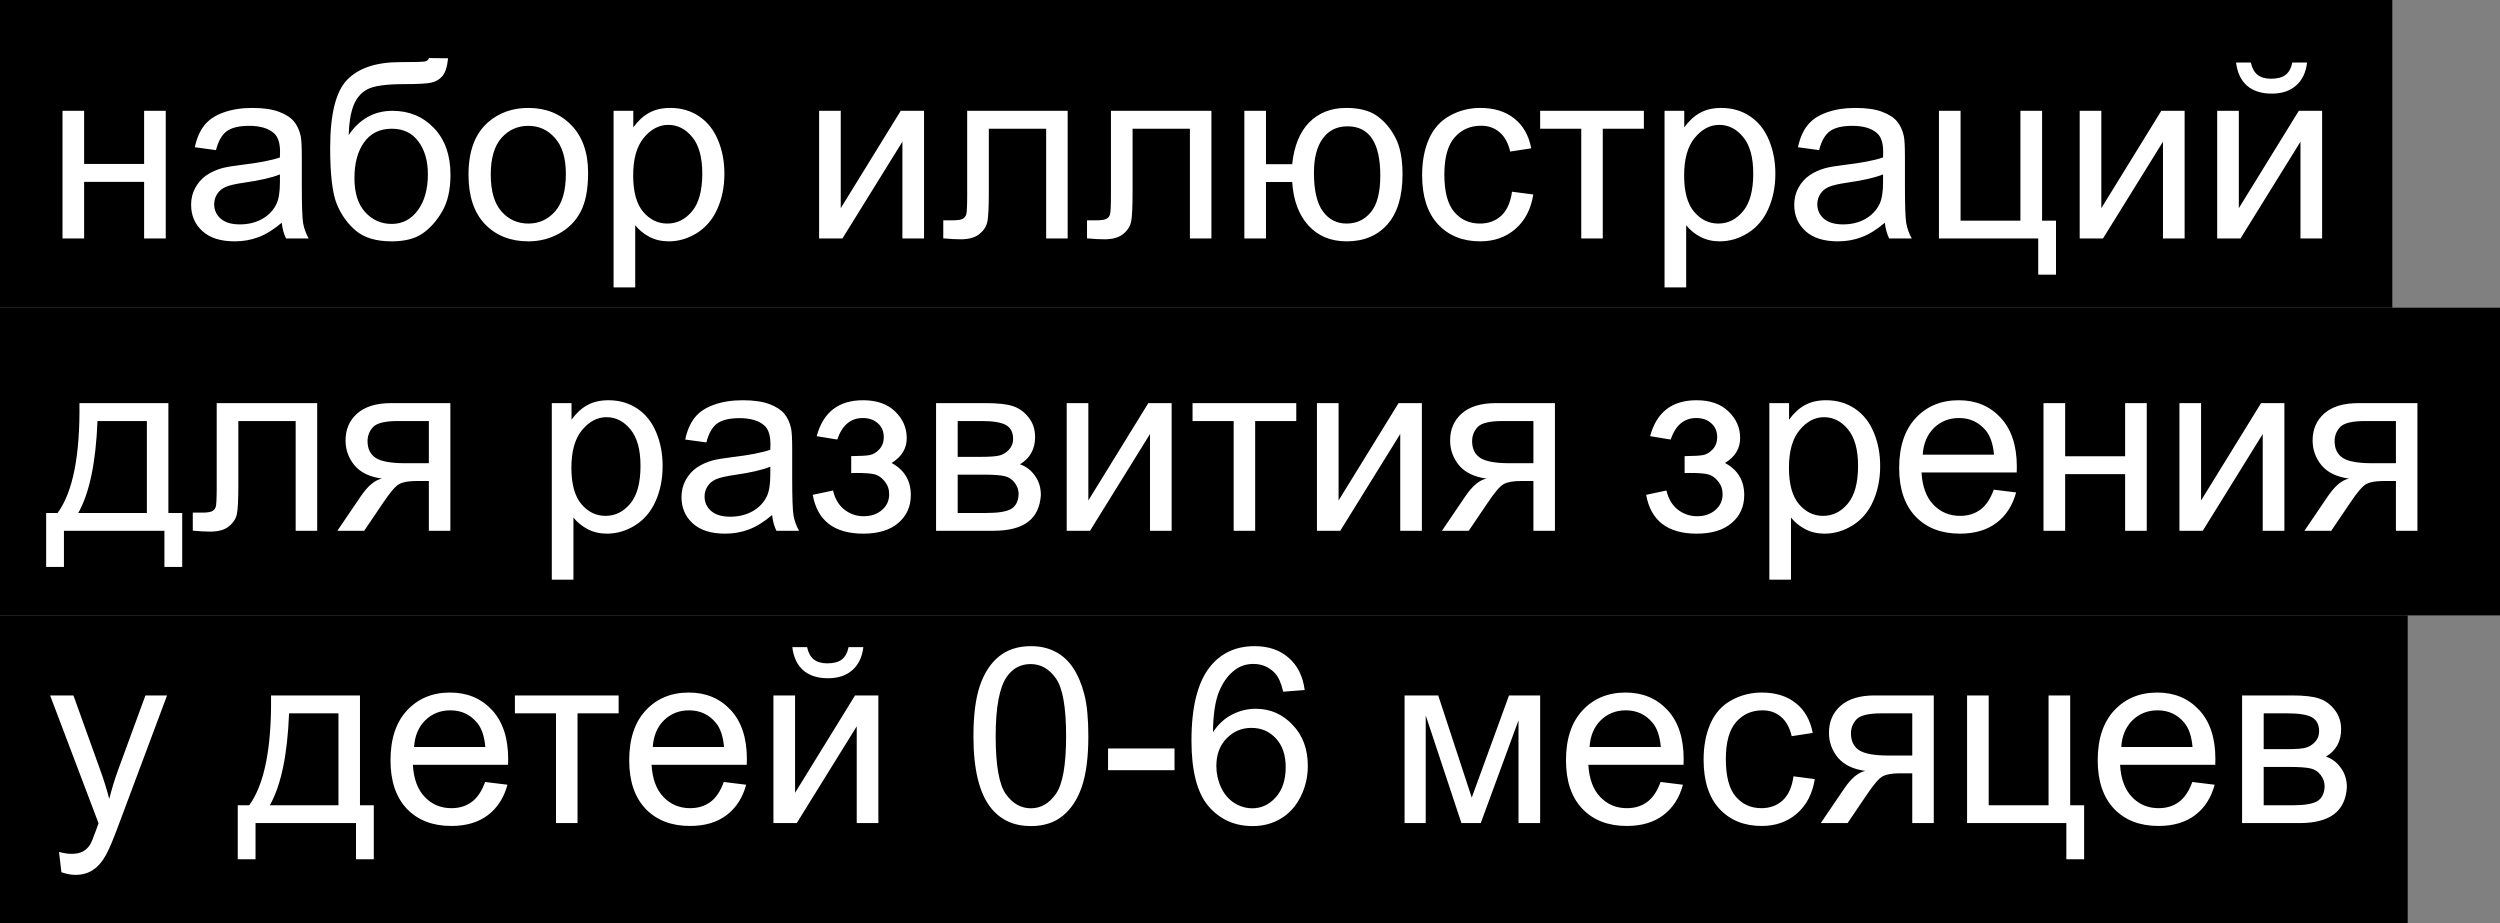
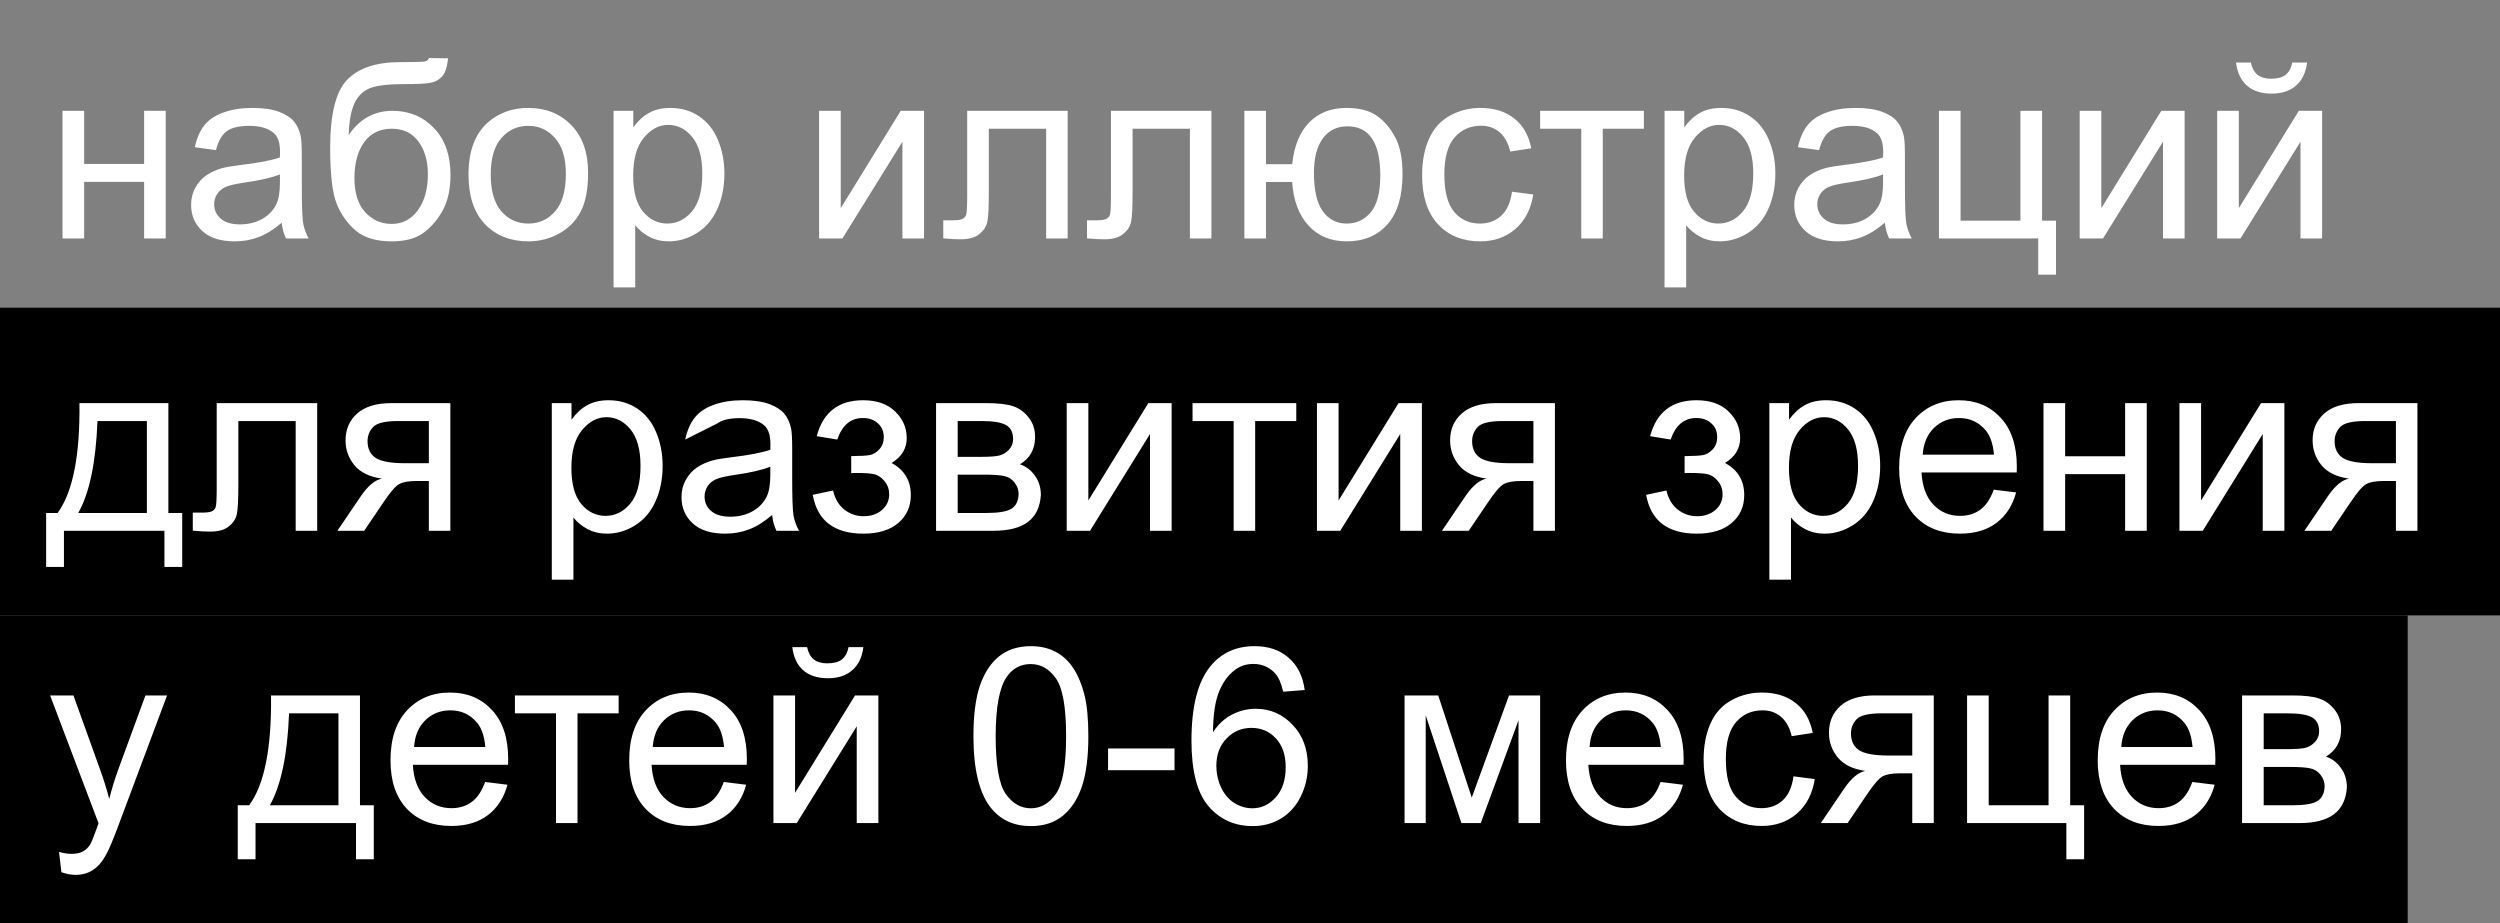
<svg xmlns="http://www.w3.org/2000/svg" width="1300" height="480" viewBox="0 0 1300 480" fill="none">
  <rect x="0" y="0" width="1300" height="480" fill="#808080" stroke="none" />
-   <rect width="1244" height="160" fill="black" />
  <rect y="160" width="1300" height="160" fill="black" />
  <rect y="320" width="1252" height="160" fill="black" />
-   <path d="M32.5 57.625H43.75V85.25H74.938V57.625H86.188V124H74.938V94.562H43.75V124H32.5V57.625ZM146.5 115.812C142.333 119.354 138.312 121.854 134.438 123.312C130.604 124.771 126.479 125.5 122.062 125.5C114.771 125.5 109.167 123.729 105.25 120.188C101.333 116.604 99.375 112.042 99.375 106.5C99.375 103.25 100.104 100.292 101.562 97.625C103.062 94.917 105 92.75 107.375 91.125C109.792 89.5 112.5 88.271 115.5 87.438C117.708 86.854 121.042 86.292 125.5 85.75C134.583 84.667 141.271 83.375 145.562 81.875C145.604 80.333 145.625 79.354 145.625 78.938C145.625 74.354 144.562 71.125 142.438 69.25C139.562 66.708 135.292 65.438 129.625 65.438C124.333 65.438 120.417 66.375 117.875 68.25C115.375 70.083 113.521 73.354 112.312 78.062L101.312 76.562C102.312 71.854 103.958 68.062 106.25 65.188C108.542 62.271 111.854 60.042 116.188 58.5C120.521 56.917 125.542 56.125 131.25 56.125C136.917 56.125 141.521 56.792 145.062 58.125C148.604 59.458 151.208 61.146 152.875 63.188C154.542 65.188 155.708 67.729 156.375 70.812C156.75 72.729 156.938 76.188 156.938 81.188V96.188C156.938 106.646 157.167 113.271 157.625 116.062C158.125 118.812 159.083 121.458 160.5 124H148.75C147.583 121.667 146.833 118.938 146.5 115.812ZM145.562 90.688C141.479 92.354 135.354 93.771 127.188 94.938C122.562 95.604 119.292 96.354 117.375 97.188C115.458 98.021 113.979 99.25 112.938 100.875C111.896 102.458 111.375 104.229 111.375 106.188C111.375 109.188 112.5 111.688 114.75 113.688C117.042 115.688 120.375 116.688 124.75 116.688C129.083 116.688 132.938 115.75 136.312 113.875C139.688 111.958 142.167 109.354 143.75 106.062C144.958 103.521 145.562 99.771 145.562 94.812V90.688ZM223.062 30.188L233 30.312C232.542 34.771 231.542 37.875 230 39.625C228.5 41.375 226.542 42.5 224.125 43C221.75 43.5 217.062 43.75 210.062 43.75C200.771 43.75 194.438 44.646 191.062 46.438C187.688 48.229 185.25 51.104 183.75 55.062C182.292 58.979 181.479 64.042 181.312 70.25C184.146 66.042 187.458 62.896 191.25 60.812C195.042 58.688 199.312 57.625 204.062 57.625C212.771 57.625 219.979 60.625 225.688 66.625C231.396 72.583 234.25 80.667 234.25 90.875C234.25 98.625 232.812 104.979 229.938 109.938C227.062 114.896 223.646 118.729 219.688 121.438C215.771 124.146 210.417 125.5 203.625 125.5C195.75 125.5 189.625 123.708 185.25 120.125C180.875 116.5 177.521 111.875 175.188 106.25C172.854 100.625 171.688 90.833 171.688 76.875C171.688 59.333 174.646 47.521 180.562 41.438C186.521 35.354 195.667 32.312 208 32.312C215.667 32.312 220.021 32.188 221.062 31.938C222.104 31.688 222.771 31.104 223.062 30.188ZM222.5 90.562C222.5 83.646 220.854 77.979 217.562 73.562C214.312 69.146 209.708 66.938 203.75 66.938C197.542 66.938 192.75 69.271 189.375 73.938C186 78.604 184.312 84.833 184.312 92.625C184.312 100.333 186.167 106.229 189.875 110.312C193.625 114.396 198.229 116.438 203.688 116.438C209.271 116.438 213.792 114.083 217.25 109.375C220.75 104.625 222.5 98.354 222.5 90.562ZM243.625 90.812C243.625 78.521 247.042 69.417 253.875 63.5C259.583 58.583 266.542 56.125 274.75 56.125C283.875 56.125 291.333 59.125 297.125 65.125C302.917 71.083 305.812 79.333 305.812 89.875C305.812 98.417 304.521 105.146 301.938 110.062C299.396 114.938 295.667 118.729 290.75 121.438C285.875 124.146 280.542 125.5 274.75 125.5C265.458 125.5 257.938 122.521 252.188 116.562C246.479 110.604 243.625 102.021 243.625 90.812ZM255.188 90.812C255.188 99.312 257.042 105.688 260.75 109.938C264.458 114.146 269.125 116.25 274.75 116.25C280.333 116.25 284.979 114.125 288.688 109.875C292.396 105.625 294.25 99.146 294.25 90.438C294.25 82.229 292.375 76.021 288.625 71.812C284.917 67.562 280.292 65.438 274.75 65.438C269.125 65.438 264.458 67.542 260.75 71.75C257.042 75.958 255.188 82.312 255.188 90.812ZM319.062 149.438V57.625H329.312V66.25C331.729 62.875 334.458 60.354 337.5 58.688C340.542 56.979 344.229 56.125 348.562 56.125C354.229 56.125 359.229 57.583 363.562 60.5C367.896 63.417 371.167 67.542 373.375 72.875C375.583 78.167 376.688 83.979 376.688 90.312C376.688 97.104 375.458 103.229 373 108.688C370.583 114.104 367.042 118.271 362.375 121.188C357.75 124.062 352.875 125.5 347.75 125.5C344 125.5 340.625 124.708 337.625 123.125C334.667 121.542 332.229 119.542 330.312 117.125V149.438H319.062ZM329.25 91.188C329.25 99.729 330.979 106.042 334.438 110.125C337.896 114.208 342.083 116.25 347 116.25C352 116.25 356.271 114.146 359.812 109.938C363.396 105.688 365.188 99.125 365.188 90.25C365.188 81.792 363.438 75.458 359.938 71.25C356.479 67.042 352.333 64.938 347.5 64.938C342.708 64.938 338.458 67.188 334.75 71.688C331.083 76.146 329.25 82.646 329.25 91.188ZM425.938 57.625H437.188V108.25L468.375 57.625H480.5V124H469.25V73.688L438.062 124H425.938V57.625ZM502.938 57.625H555.188V124H544V66.938H514.188V100C514.188 107.708 513.938 112.792 513.438 115.25C512.938 117.708 511.562 119.854 509.312 121.688C507.062 123.521 503.812 124.438 499.562 124.438C496.938 124.438 493.917 124.271 490.5 123.938V114.562H495.438C497.771 114.562 499.438 114.333 500.438 113.875C501.438 113.375 502.104 112.604 502.438 111.562C502.771 110.521 502.938 107.125 502.938 101.375V57.625ZM577.688 57.625H629.938V124H618.75V66.938H588.938V100C588.938 107.708 588.688 112.792 588.188 115.25C587.688 117.708 586.312 119.854 584.062 121.688C581.812 123.521 578.562 124.438 574.312 124.438C571.688 124.438 568.667 124.271 565.25 123.938V114.562H570.188C572.521 114.562 574.188 114.333 575.188 113.875C576.188 113.375 576.854 112.604 577.188 111.562C577.521 110.521 577.688 107.125 577.688 101.375V57.625ZM647.062 57.625H658.312V85.375H671.938C672.938 75.875 675.896 68.625 680.812 63.625C685.771 58.625 692.188 56.125 700.062 56.125C706.771 56.125 712.062 57.479 715.938 60.188C719.812 62.896 723 66.625 725.5 71.375C728.042 76.125 729.312 82.521 729.312 90.562C729.312 102.021 726.708 110.708 721.5 116.625C716.292 122.542 709.229 125.5 700.312 125.5C692.021 125.5 685.375 122.75 680.375 117.25C675.375 111.75 672.562 104.208 671.938 94.625H658.312V124H647.062V57.625ZM700.688 65.688C695.188 65.688 690.896 67.812 687.812 72.062C684.771 76.271 683.25 82.188 683.25 89.812C683.25 98.938 684.792 105.625 687.875 109.875C690.958 114.125 695.083 116.25 700.25 116.25C705.375 116.25 709.562 114.292 712.812 110.375C716.104 106.417 717.75 100.062 717.75 91.312C717.75 82.771 716.333 76.375 713.5 72.125C710.667 67.833 706.396 65.688 700.688 65.688ZM786.25 99.688L797.312 101.125C796.104 108.75 793 114.729 788 119.062C783.042 123.354 776.938 125.5 769.688 125.5C760.604 125.5 753.292 122.542 747.75 116.625C742.25 110.667 739.5 102.146 739.5 91.062C739.5 83.896 740.688 77.625 743.062 72.25C745.438 66.875 749.042 62.854 753.875 60.188C758.75 57.479 764.042 56.125 769.75 56.125C776.958 56.125 782.854 57.958 787.438 61.625C792.021 65.25 794.958 70.417 796.25 77.125L785.312 78.812C784.271 74.354 782.417 71 779.75 68.75C777.125 66.5 773.938 65.375 770.188 65.375C764.521 65.375 759.917 67.417 756.375 71.5C752.833 75.542 751.062 81.958 751.062 90.75C751.062 99.667 752.771 106.146 756.188 110.188C759.604 114.229 764.062 116.25 769.562 116.25C773.979 116.25 777.667 114.896 780.625 112.188C783.583 109.479 785.458 105.312 786.25 99.688ZM800.875 57.625H854.812V66.938H833.438V124H822.25V66.938H800.875V57.625ZM865.562 149.438V57.625H875.812V66.25C878.229 62.875 880.958 60.354 884 58.688C887.042 56.979 890.729 56.125 895.062 56.125C900.729 56.125 905.729 57.583 910.062 60.5C914.396 63.417 917.667 67.542 919.875 72.875C922.083 78.167 923.188 83.979 923.188 90.312C923.188 97.104 921.958 103.229 919.5 108.688C917.083 114.104 913.542 118.271 908.875 121.188C904.25 124.062 899.375 125.5 894.25 125.5C890.5 125.5 887.125 124.708 884.125 123.125C881.167 121.542 878.729 119.542 876.812 117.125V149.438H865.562ZM875.75 91.188C875.75 99.729 877.479 106.042 880.938 110.125C884.396 114.208 888.583 116.25 893.5 116.25C898.5 116.25 902.771 114.146 906.312 109.938C909.896 105.688 911.688 99.125 911.688 90.25C911.688 81.792 909.938 75.458 906.438 71.25C902.979 67.042 898.833 64.938 894 64.938C889.208 64.938 884.958 67.188 881.25 71.688C877.583 76.146 875.75 82.646 875.75 91.188ZM980.125 115.812C975.958 119.354 971.938 121.854 968.062 123.312C964.229 124.771 960.104 125.5 955.688 125.5C948.396 125.5 942.792 123.729 938.875 120.188C934.958 116.604 933 112.042 933 106.5C933 103.25 933.729 100.292 935.188 97.625C936.688 94.917 938.625 92.75 941 91.125C943.417 89.5 946.125 88.271 949.125 87.438C951.333 86.854 954.667 86.292 959.125 85.75C968.208 84.667 974.896 83.375 979.188 81.875C979.229 80.333 979.25 79.354 979.25 78.938C979.25 74.354 978.188 71.125 976.062 69.25C973.188 66.708 968.917 65.438 963.25 65.438C957.958 65.438 954.042 66.375 951.5 68.25C949 70.083 947.146 73.354 945.938 78.062L934.938 76.562C935.938 71.854 937.583 68.062 939.875 65.188C942.167 62.271 945.479 60.042 949.812 58.5C954.146 56.917 959.167 56.125 964.875 56.125C970.542 56.125 975.146 56.792 978.688 58.125C982.229 59.458 984.833 61.146 986.5 63.188C988.167 65.188 989.333 67.729 990 70.812C990.375 72.729 990.562 76.188 990.562 81.188V96.188C990.562 106.646 990.792 113.271 991.25 116.062C991.75 118.812 992.708 121.458 994.125 124H982.375C981.208 121.667 980.458 118.938 980.125 115.812ZM979.188 90.688C975.104 92.354 968.979 93.771 960.812 94.938C956.188 95.604 952.917 96.354 951 97.188C949.083 98.021 947.604 99.25 946.562 100.875C945.521 102.458 945 104.229 945 106.188C945 109.188 946.125 111.688 948.375 113.688C950.667 115.688 954 116.688 958.375 116.688C962.708 116.688 966.562 115.75 969.938 113.875C973.312 111.958 975.792 109.354 977.375 106.062C978.583 103.521 979.188 99.771 979.188 94.812V90.688ZM1008.25 57.625H1019.5V114.75H1050.62V57.625H1061.88V114.75H1069.12V142.812H1059.88V124H1008.25V57.625ZM1081.44 57.625H1092.69V108.25L1123.88 57.625H1136V124H1124.75V73.688L1093.56 124H1081.44V57.625ZM1152.94 57.625H1164.19V108.25L1195.38 57.625H1207.5V124H1196.25V73.688L1165.06 124H1152.94V57.625ZM1192 32.5H1199.69C1199.06 37.708 1197.15 41.708 1193.94 44.5C1190.77 47.292 1186.54 48.688 1181.25 48.688C1175.92 48.688 1171.65 47.312 1168.44 44.562C1165.27 41.771 1163.38 37.75 1162.75 32.5H1170.44C1171.02 35.333 1172.17 37.458 1173.88 38.875C1175.62 40.25 1177.96 40.938 1180.88 40.938C1184.25 40.938 1186.79 40.271 1188.5 38.938C1190.25 37.562 1191.42 35.417 1192 32.5ZM41.312 209.625H87.562V266.75H94.75V294.812H85.5V276H33.25V294.812H24V266.75H29.938C37.854 256 41.646 236.958 41.312 209.625ZM50.688 218.938C49.854 240.479 46.521 256.417 40.688 266.75H76.375V218.938H50.688ZM112.688 209.625H164.938V276H153.75V218.938H123.938V252C123.938 259.708 123.688 264.792 123.188 267.25C122.688 269.708 121.312 271.854 119.062 273.688C116.812 275.521 113.562 276.438 109.312 276.438C106.688 276.438 103.667 276.271 100.25 275.938V266.562H105.188C107.521 266.562 109.188 266.333 110.188 265.875C111.188 265.375 111.854 264.604 112.188 263.562C112.521 262.521 112.688 259.125 112.688 253.375V209.625ZM234.188 209.625V276H223V250.125H216.5C212.542 250.125 209.583 250.646 207.625 251.688C205.708 252.688 202.896 255.958 199.188 261.5L189.375 276H175.438L187.562 258.125C191.271 252.667 194.958 249.583 198.625 248.875C192.208 248 187.438 245.688 184.312 241.938C181.229 238.188 179.688 233.875 179.688 229C179.688 223.25 181.708 218.583 185.75 215C189.833 211.417 195.729 209.625 203.438 209.625H234.188ZM223 218.938H207C200.292 218.938 195.958 219.979 194 222.062C192.083 224.146 191.125 226.583 191.125 229.375C191.125 233.333 192.542 236.25 195.375 238.125C198.25 239.958 203.312 240.875 210.562 240.875H223V218.938ZM286.938 301.438V209.625H297.188V218.25C299.604 214.875 302.333 212.354 305.375 210.688C308.417 208.979 312.104 208.125 316.438 208.125C322.104 208.125 327.104 209.583 331.438 212.5C335.771 215.417 339.042 219.542 341.25 224.875C343.458 230.167 344.562 235.979 344.562 242.312C344.562 249.104 343.333 255.229 340.875 260.688C338.458 266.104 334.917 270.271 330.25 273.188C325.625 276.062 320.75 277.5 315.625 277.5C311.875 277.5 308.5 276.708 305.5 275.125C302.542 273.542 300.104 271.542 298.188 269.125V301.438H286.938ZM297.125 243.188C297.125 251.729 298.854 258.042 302.312 262.125C305.771 266.208 309.958 268.25 314.875 268.25C319.875 268.25 324.146 266.146 327.688 261.938C331.271 257.688 333.062 251.125 333.062 242.25C333.062 233.792 331.312 227.458 327.812 223.25C324.354 219.042 320.208 216.938 315.375 216.938C310.583 216.938 306.333 219.188 302.625 223.688C298.958 228.146 297.125 234.646 297.125 243.188ZM401.5 267.812C397.333 271.354 393.312 273.854 389.438 275.312C385.604 276.771 381.479 277.5 377.062 277.5C369.771 277.5 364.167 275.729 360.25 272.188C356.333 268.604 354.375 264.042 354.375 258.5C354.375 255.25 355.104 252.292 356.562 249.625C358.062 246.917 360 244.75 362.375 243.125C364.792 241.5 367.5 240.271 370.5 239.438C372.708 238.854 376.042 238.292 380.5 237.75C389.583 236.667 396.271 235.375 400.562 233.875C400.604 232.333 400.625 231.354 400.625 230.938C400.625 226.354 399.562 223.125 397.438 221.25C394.562 218.708 390.292 217.438 384.625 217.438C379.333 217.438 375.417 218.375 372.875 220.25C370.375 222.083 368.521 225.354 367.312 230.062L356.312 228.562C357.312 223.854 358.958 220.062 361.25 217.188C363.542 214.271 366.854 212.042 371.188 210.5C375.521 208.917 380.542 208.125 386.25 208.125C391.917 208.125 396.521 208.792 400.062 210.125C403.604 211.458 406.208 213.146 407.875 215.188C409.542 217.188 410.708 219.729 411.375 222.812C411.75 224.729 411.938 228.188 411.938 233.188V248.188C411.938 258.646 412.167 265.271 412.625 268.062C413.125 270.812 414.083 273.458 415.5 276H403.75C402.583 273.667 401.833 270.938 401.5 267.812ZM400.562 242.688C396.479 244.354 390.354 245.771 382.188 246.938C377.562 247.604 374.292 248.354 372.375 249.188C370.458 250.021 368.979 251.25 367.938 252.875C366.896 254.458 366.375 256.229 366.375 258.188C366.375 261.188 367.5 263.688 369.75 265.688C372.042 267.688 375.375 268.688 379.75 268.688C384.083 268.688 387.938 267.75 391.312 265.875C394.688 263.958 397.167 261.354 398.75 258.062C399.958 255.521 400.562 251.771 400.562 246.812V242.688ZM442.625 246V237.188C447.375 237.146 450.604 236.958 452.312 236.625C454.062 236.292 455.708 235.292 457.25 233.625C458.792 231.958 459.562 229.875 459.562 227.375C459.562 224.333 458.542 221.917 456.5 220.125C454.5 218.292 451.896 217.375 448.688 217.375C442.354 217.375 437.917 221.104 435.375 228.562L424.688 226.812C428.021 214.354 436.062 208.125 448.812 208.125C455.896 208.125 461.438 210.062 465.438 213.938C469.479 217.812 471.5 222.438 471.5 227.812C471.5 233.229 468.875 237.542 463.625 240.75C466.958 242.542 469.458 244.833 471.125 247.625C472.792 250.375 473.625 253.646 473.625 257.438C473.625 263.396 471.458 268.229 467.125 271.938C462.792 275.646 456.729 277.5 448.938 277.5C433.812 277.5 425.042 270.771 422.625 257.312L433.188 255.062C434.146 259.312 436.083 262.604 439 264.938C441.958 267.271 445.333 268.438 449.125 268.438C452.917 268.438 456.062 267.375 458.562 265.25C461.104 263.083 462.375 260.333 462.375 257C462.375 254.417 461.583 252.167 460 250.25C458.417 248.333 456.729 247.146 454.938 246.688C453.146 246.188 449.896 245.938 445.188 245.938C444.812 245.938 443.958 245.958 442.625 246ZM486.75 209.625H512.688C519.062 209.625 523.792 210.167 526.875 211.25C530 212.292 532.667 214.229 534.875 217.062C537.125 219.896 538.25 223.292 538.25 227.25C538.25 230.417 537.583 233.188 536.25 235.562C534.958 237.896 533 239.854 530.375 241.438C533.5 242.479 536.083 244.438 538.125 247.312C540.208 250.146 541.25 253.521 541.25 257.438C540.833 263.729 538.583 268.396 534.5 271.438C530.417 274.479 524.479 276 516.688 276H486.75V209.625ZM498 237.562H510C514.792 237.562 518.083 237.312 519.875 236.812C521.667 236.312 523.271 235.312 524.688 233.812C526.104 232.271 526.812 230.438 526.812 228.312C526.812 224.812 525.562 222.375 523.062 221C520.604 219.625 516.375 218.938 510.375 218.938H498V237.562ZM498 266.75H512.812C519.188 266.75 523.562 266.021 525.938 264.562C528.312 263.062 529.562 260.5 529.688 256.875C529.688 254.75 529 252.792 527.625 251C526.25 249.167 524.458 248.021 522.25 247.562C520.042 247.062 516.5 246.812 511.625 246.812H498V266.75ZM554.688 209.625H565.938V260.25L597.125 209.625H609.25V276H598V225.688L566.812 276H554.688V209.625ZM620.125 209.625H674.062V218.938H652.688V276H641.5V218.938H620.125V209.625ZM684.812 209.625H696.062V260.25L727.25 209.625H739.375V276H728.125V225.688L696.938 276H684.812V209.625ZM808.562 209.625V276H797.375V250.125H790.875C786.917 250.125 783.958 250.646 782 251.688C780.083 252.688 777.271 255.958 773.562 261.5L763.75 276H749.812L761.938 258.125C765.646 252.667 769.333 249.583 773 248.875C766.583 248 761.812 245.688 758.688 241.938C755.604 238.188 754.062 233.875 754.062 229C754.062 223.25 756.083 218.583 760.125 215C764.208 211.417 770.104 209.625 777.812 209.625H808.562ZM797.375 218.938H781.375C774.667 218.938 770.333 219.979 768.375 222.062C766.458 224.146 765.5 226.583 765.5 229.375C765.5 233.333 766.917 236.25 769.75 238.125C772.625 239.958 777.688 240.875 784.938 240.875H797.375V218.938ZM876 246V237.188C880.75 237.146 883.979 236.958 885.688 236.625C887.438 236.292 889.083 235.292 890.625 233.625C892.167 231.958 892.938 229.875 892.938 227.375C892.938 224.333 891.917 221.917 889.875 220.125C887.875 218.292 885.271 217.375 882.062 217.375C875.729 217.375 871.292 221.104 868.75 228.562L858.062 226.812C861.396 214.354 869.438 208.125 882.188 208.125C889.271 208.125 894.812 210.062 898.812 213.938C902.854 217.812 904.875 222.438 904.875 227.812C904.875 233.229 902.25 237.542 897 240.75C900.333 242.542 902.833 244.833 904.5 247.625C906.167 250.375 907 253.646 907 257.438C907 263.396 904.833 268.229 900.5 271.938C896.167 275.646 890.104 277.5 882.312 277.5C867.188 277.5 858.417 270.771 856 257.312L866.562 255.062C867.521 259.312 869.458 262.604 872.375 264.938C875.333 267.271 878.708 268.438 882.5 268.438C886.292 268.438 889.438 267.375 891.938 265.25C894.479 263.083 895.75 260.333 895.75 257C895.75 254.417 894.958 252.167 893.375 250.25C891.792 248.333 890.104 247.146 888.312 246.688C886.521 246.188 883.271 245.938 878.562 245.938C878.188 245.938 877.333 245.958 876 246ZM920.062 301.438V209.625H930.312V218.25C932.729 214.875 935.458 212.354 938.5 210.688C941.542 208.979 945.229 208.125 949.562 208.125C955.229 208.125 960.229 209.583 964.562 212.5C968.896 215.417 972.167 219.542 974.375 224.875C976.583 230.167 977.688 235.979 977.688 242.312C977.688 249.104 976.458 255.229 974 260.688C971.583 266.104 968.042 270.271 963.375 273.188C958.75 276.062 953.875 277.5 948.75 277.5C945 277.5 941.625 276.708 938.625 275.125C935.667 273.542 933.229 271.542 931.312 269.125V301.438H920.062ZM930.25 243.188C930.25 251.729 931.979 258.042 935.438 262.125C938.896 266.208 943.083 268.25 948 268.25C953 268.25 957.271 266.146 960.812 261.938C964.396 257.688 966.188 251.125 966.188 242.25C966.188 233.792 964.438 227.458 960.938 223.25C957.479 219.042 953.333 216.938 948.5 216.938C943.708 216.938 939.458 219.188 935.75 223.688C932.083 228.146 930.25 234.646 930.25 243.188ZM1036.75 254.625L1048.38 256.062C1046.54 262.854 1043.15 268.125 1038.19 271.875C1033.23 275.625 1026.9 277.5 1019.19 277.5C1009.48 277.5 1001.77 274.521 996.062 268.562C990.396 262.562 987.562 254.167 987.562 243.375C987.562 232.208 990.438 223.542 996.188 217.375C1001.94 211.208 1009.4 208.125 1018.56 208.125C1027.44 208.125 1034.69 211.146 1040.31 217.188C1045.94 223.229 1048.75 231.729 1048.75 242.688C1048.75 243.354 1048.73 244.354 1048.69 245.688H999.188C999.604 252.979 1001.67 258.562 1005.38 262.438C1009.08 266.312 1013.71 268.25 1019.25 268.25C1023.38 268.25 1026.9 267.167 1029.81 265C1032.73 262.833 1035.04 259.375 1036.75 254.625ZM999.812 236.438H1036.88C1036.38 230.854 1034.96 226.667 1032.62 223.875C1029.04 219.542 1024.4 217.375 1018.69 217.375C1013.52 217.375 1009.17 219.104 1005.62 222.562C1002.12 226.021 1000.19 230.646 999.812 236.438ZM1062.62 209.625H1073.88V237.25H1105.06V209.625H1116.31V276H1105.06V246.562H1073.88V276H1062.62V209.625ZM1133.31 209.625H1144.56V260.25L1175.75 209.625H1187.88V276H1176.62V225.688L1145.44 276H1133.31V209.625ZM1257.06 209.625V276H1245.88V250.125H1239.38C1235.42 250.125 1232.46 250.646 1230.5 251.688C1228.58 252.688 1225.77 255.958 1222.06 261.5L1212.25 276H1198.31L1210.44 258.125C1214.15 252.667 1217.83 249.583 1221.5 248.875C1215.08 248 1210.31 245.688 1207.19 241.938C1204.1 238.188 1202.56 233.875 1202.56 229C1202.56 223.25 1204.58 218.583 1208.62 215C1212.71 211.417 1218.6 209.625 1226.31 209.625H1257.06ZM1245.88 218.938H1229.88C1223.17 218.938 1218.83 219.979 1216.88 222.062C1214.96 224.146 1214 226.583 1214 229.375C1214 233.333 1215.42 236.25 1218.25 238.125C1221.12 239.958 1226.19 240.875 1233.44 240.875H1245.88V218.938ZM31.938 453.562L30.688 443C33.146 443.667 35.292 444 37.125 444C39.625 444 41.625 443.583 43.125 442.75C44.625 441.917 45.854 440.75 46.812 439.25C47.521 438.125 48.667 435.333 50.25 430.875C50.458 430.25 50.792 429.333 51.25 428.125L26.062 361.625H38.188L52 400.062C53.792 404.938 55.396 410.062 56.812 415.438C58.104 410.271 59.646 405.229 61.438 400.312L75.625 361.625H86.875L61.625 429.125C58.917 436.417 56.812 441.438 55.312 444.188C53.312 447.896 51.021 450.604 48.438 452.312C45.854 454.062 42.771 454.938 39.188 454.938C37.021 454.938 34.604 454.479 31.938 453.562ZM140.938 361.625H187.188V418.75H194.375V446.812H185.125V428H132.875V446.812H123.625V418.75H129.562C137.479 408 141.271 388.958 140.938 361.625ZM150.312 370.938C149.479 392.479 146.146 408.417 140.312 418.75H176V370.938H150.312ZM252.25 406.625L263.875 408.062C262.042 414.854 258.646 420.125 253.688 423.875C248.729 427.625 242.396 429.5 234.688 429.5C224.979 429.5 217.271 426.521 211.562 420.562C205.896 414.562 203.062 406.167 203.062 395.375C203.062 384.208 205.938 375.542 211.688 369.375C217.438 363.208 224.896 360.125 234.062 360.125C242.938 360.125 250.188 363.146 255.812 369.188C261.438 375.229 264.25 383.729 264.25 394.688C264.25 395.354 264.229 396.354 264.188 397.688H214.688C215.104 404.979 217.167 410.562 220.875 414.438C224.583 418.312 229.208 420.25 234.75 420.25C238.875 420.25 242.396 419.167 245.312 417C248.229 414.833 250.542 411.375 252.25 406.625ZM215.312 388.438H252.375C251.875 382.854 250.458 378.667 248.125 375.875C244.542 371.542 239.896 369.375 234.188 369.375C229.021 369.375 224.667 371.104 221.125 374.562C217.625 378.021 215.688 382.646 215.312 388.438ZM267.75 361.625H321.688V370.938H300.312V428H289.125V370.938H267.75V361.625ZM376.375 406.625L388 408.062C386.167 414.854 382.771 420.125 377.812 423.875C372.854 427.625 366.521 429.5 358.812 429.5C349.104 429.5 341.396 426.521 335.688 420.562C330.021 414.562 327.188 406.167 327.188 395.375C327.188 384.208 330.062 375.542 335.812 369.375C341.562 363.208 349.021 360.125 358.188 360.125C367.062 360.125 374.312 363.146 379.938 369.188C385.562 375.229 388.375 383.729 388.375 394.688C388.375 395.354 388.354 396.354 388.312 397.688H338.812C339.229 404.979 341.292 410.562 345 414.438C348.708 418.312 353.333 420.25 358.875 420.25C363 420.25 366.521 419.167 369.438 417C372.354 414.833 374.667 411.375 376.375 406.625ZM339.438 388.438H376.5C376 382.854 374.583 378.667 372.25 375.875C368.667 371.542 364.021 369.375 358.312 369.375C353.146 369.375 348.792 371.104 345.25 374.562C341.75 378.021 339.812 382.646 339.438 388.438ZM402.188 361.625H413.438V412.25L444.625 361.625H456.75V428H445.5V377.688L414.312 428H402.188V361.625ZM441.25 336.5H448.938C448.312 341.708 446.396 345.708 443.188 348.5C440.021 351.292 435.792 352.688 430.5 352.688C425.167 352.688 420.896 351.312 417.688 348.562C414.521 345.771 412.625 341.75 412 336.5H419.688C420.271 339.333 421.417 341.458 423.125 342.875C424.875 344.25 427.208 344.938 430.125 344.938C433.5 344.938 436.042 344.271 437.75 342.938C439.5 341.562 440.667 339.417 441.25 336.5ZM506.188 382.812C506.188 371.979 507.292 363.271 509.5 356.688C511.75 350.062 515.062 344.958 519.438 341.375C523.854 337.792 529.396 336 536.062 336C540.979 336 545.292 337 549 339C552.708 340.958 555.771 343.812 558.188 347.562C560.604 351.271 562.5 355.812 563.875 361.188C565.25 366.521 565.938 373.729 565.938 382.812C565.938 393.562 564.833 402.25 562.625 408.875C560.417 415.458 557.104 420.562 552.688 424.188C548.312 427.771 542.771 429.562 536.062 429.562C527.229 429.562 520.292 426.396 515.25 420.062C509.208 412.438 506.188 400.021 506.188 382.812ZM517.75 382.812C517.75 397.854 519.5 407.875 523 412.875C526.542 417.833 530.896 420.312 536.062 420.312C541.229 420.312 545.562 417.812 549.062 412.812C552.604 407.812 554.375 397.812 554.375 382.812C554.375 367.729 552.604 357.708 549.062 352.75C545.562 347.792 541.188 345.312 535.938 345.312C530.771 345.312 526.646 347.5 523.562 351.875C519.688 357.458 517.75 367.771 517.75 382.812ZM576.188 400.5V389.188H610.75V400.5H576.188ZM678.438 358.812L667.25 359.688C666.25 355.271 664.833 352.062 663 350.062C659.958 346.854 656.208 345.25 651.75 345.25C648.167 345.25 645.021 346.25 642.312 348.25C638.771 350.833 635.979 354.604 633.938 359.562C631.896 364.521 630.833 371.583 630.75 380.75C633.458 376.625 636.771 373.562 640.688 371.562C644.604 369.562 648.708 368.562 653 368.562C660.5 368.562 666.875 371.333 672.125 376.875C677.417 382.375 680.062 389.5 680.062 398.25C680.062 404 678.812 409.354 676.312 414.312C673.854 419.229 670.458 423 666.125 425.625C661.792 428.25 656.875 429.562 651.375 429.562C642 429.562 634.354 426.125 628.438 419.25C622.521 412.333 619.562 400.958 619.562 385.125C619.562 367.417 622.833 354.542 629.375 346.5C635.083 339.5 642.771 336 652.438 336C659.646 336 665.542 338.021 670.125 342.062C674.75 346.104 677.521 351.688 678.438 358.812ZM632.5 398.312C632.5 402.188 633.312 405.896 634.938 409.438C636.604 412.979 638.917 415.688 641.875 417.562C644.833 419.396 647.938 420.312 651.188 420.312C655.938 420.312 660.021 418.396 663.438 414.562C666.854 410.729 668.562 405.521 668.562 398.938C668.562 392.604 666.875 387.625 663.5 384C660.125 380.333 655.875 378.5 650.75 378.5C645.667 378.5 641.354 380.333 637.812 384C634.271 387.625 632.5 392.396 632.5 398.312ZM730.375 361.625H747.875L765.312 414.75L784.688 361.625H800.875V428H789.625V374.562L770 428H759.938L741.375 372V428H730.375V361.625ZM863.5 406.625L875.125 408.062C873.292 414.854 869.896 420.125 864.938 423.875C859.979 427.625 853.646 429.5 845.938 429.5C836.229 429.5 828.521 426.521 822.812 420.562C817.146 414.562 814.312 406.167 814.312 395.375C814.312 384.208 817.188 375.542 822.938 369.375C828.688 363.208 836.146 360.125 845.312 360.125C854.188 360.125 861.438 363.146 867.062 369.188C872.688 375.229 875.5 383.729 875.5 394.688C875.5 395.354 875.479 396.354 875.438 397.688H825.938C826.354 404.979 828.417 410.562 832.125 414.438C835.833 418.312 840.458 420.25 846 420.25C850.125 420.25 853.646 419.167 856.562 417C859.479 414.833 861.792 411.375 863.5 406.625ZM826.562 388.438H863.625C863.125 382.854 861.708 378.667 859.375 375.875C855.792 371.542 851.146 369.375 845.438 369.375C840.271 369.375 835.917 371.104 832.375 374.562C828.875 378.021 826.938 382.646 826.562 388.438ZM932.625 403.688L943.688 405.125C942.479 412.75 939.375 418.729 934.375 423.062C929.417 427.354 923.312 429.5 916.062 429.5C906.979 429.5 899.667 426.542 894.125 420.625C888.625 414.667 885.875 406.146 885.875 395.062C885.875 387.896 887.062 381.625 889.438 376.25C891.812 370.875 895.417 366.854 900.25 364.188C905.125 361.479 910.417 360.125 916.125 360.125C923.333 360.125 929.229 361.958 933.812 365.625C938.396 369.25 941.333 374.417 942.625 381.125L931.688 382.812C930.646 378.354 928.792 375 926.125 372.75C923.5 370.5 920.312 369.375 916.562 369.375C910.896 369.375 906.292 371.417 902.75 375.5C899.208 379.542 897.438 385.958 897.438 394.75C897.438 403.667 899.146 410.146 902.562 414.188C905.979 418.229 910.438 420.25 915.938 420.25C920.354 420.25 924.042 418.896 927 416.188C929.958 413.479 931.833 409.312 932.625 403.688ZM1005.56 361.625V428H994.375V402.125H987.875C983.917 402.125 980.958 402.646 979 403.688C977.083 404.688 974.271 407.958 970.562 413.5L960.75 428H946.812L958.938 410.125C962.646 404.667 966.333 401.583 970 400.875C963.583 400 958.812 397.688 955.688 393.938C952.604 390.188 951.062 385.875 951.062 381C951.062 375.25 953.083 370.583 957.125 367C961.208 363.417 967.104 361.625 974.812 361.625H1005.56ZM994.375 370.938H978.375C971.667 370.938 967.333 371.979 965.375 374.062C963.458 376.146 962.5 378.583 962.5 381.375C962.5 385.333 963.917 388.25 966.75 390.125C969.625 391.958 974.688 392.875 981.938 392.875H994.375V370.938ZM1022.88 361.625H1034.12V418.75H1065.25V361.625H1076.5V418.75H1083.75V446.812H1074.5V428H1022.88V361.625ZM1140 406.625L1151.62 408.062C1149.79 414.854 1146.4 420.125 1141.44 423.875C1136.48 427.625 1130.15 429.5 1122.44 429.5C1112.73 429.5 1105.02 426.521 1099.31 420.562C1093.65 414.562 1090.81 406.167 1090.81 395.375C1090.81 384.208 1093.69 375.542 1099.44 369.375C1105.19 363.208 1112.65 360.125 1121.81 360.125C1130.69 360.125 1137.94 363.146 1143.56 369.188C1149.19 375.229 1152 383.729 1152 394.688C1152 395.354 1151.98 396.354 1151.94 397.688H1102.44C1102.85 404.979 1104.92 410.562 1108.62 414.438C1112.33 418.312 1116.96 420.25 1122.5 420.25C1126.62 420.25 1130.15 419.167 1133.06 417C1135.98 414.833 1138.29 411.375 1140 406.625ZM1103.06 388.438H1140.12C1139.62 382.854 1138.21 378.667 1135.88 375.875C1132.29 371.542 1127.65 369.375 1121.94 369.375C1116.77 369.375 1112.42 371.104 1108.88 374.562C1105.38 378.021 1103.44 382.646 1103.06 388.438ZM1165.88 361.625H1191.81C1198.19 361.625 1202.92 362.167 1206 363.25C1209.12 364.292 1211.79 366.229 1214 369.062C1216.25 371.896 1217.38 375.292 1217.38 379.25C1217.38 382.417 1216.71 385.188 1215.38 387.562C1214.08 389.896 1212.12 391.854 1209.5 393.438C1212.62 394.479 1215.21 396.438 1217.25 399.312C1219.33 402.146 1220.38 405.521 1220.38 409.438C1219.96 415.729 1217.71 420.396 1213.62 423.438C1209.54 426.479 1203.6 428 1195.81 428H1165.88V361.625ZM1177.12 389.562H1189.12C1193.92 389.562 1197.21 389.312 1199 388.812C1200.79 388.312 1202.4 387.312 1203.81 385.812C1205.23 384.271 1205.94 382.438 1205.94 380.312C1205.94 376.812 1204.69 374.375 1202.19 373C1199.73 371.625 1195.5 370.938 1189.5 370.938H1177.12V389.562ZM1177.12 418.75H1191.94C1198.31 418.75 1202.69 418.021 1205.06 416.562C1207.44 415.062 1208.69 412.5 1208.81 408.875C1208.81 406.75 1208.12 404.792 1206.75 403C1205.38 401.167 1203.58 400.021 1201.38 399.562C1199.17 399.062 1195.62 398.812 1190.75 398.812H1177.12V418.75Z" fill="white" />
+   <path d="M32.5 57.625H43.75V85.25H74.938V57.625H86.188V124H74.938V94.562H43.75V124H32.5V57.625ZM146.5 115.812C142.333 119.354 138.312 121.854 134.438 123.312C130.604 124.771 126.479 125.5 122.062 125.5C114.771 125.5 109.167 123.729 105.25 120.188C101.333 116.604 99.375 112.042 99.375 106.5C99.375 103.25 100.104 100.292 101.562 97.625C103.062 94.917 105 92.75 107.375 91.125C109.792 89.5 112.5 88.271 115.5 87.438C117.708 86.854 121.042 86.292 125.5 85.75C134.583 84.667 141.271 83.375 145.562 81.875C145.604 80.333 145.625 79.354 145.625 78.938C145.625 74.354 144.562 71.125 142.438 69.25C139.562 66.708 135.292 65.438 129.625 65.438C124.333 65.438 120.417 66.375 117.875 68.25C115.375 70.083 113.521 73.354 112.312 78.062L101.312 76.562C102.312 71.854 103.958 68.062 106.25 65.188C108.542 62.271 111.854 60.042 116.188 58.5C120.521 56.917 125.542 56.125 131.25 56.125C136.917 56.125 141.521 56.792 145.062 58.125C148.604 59.458 151.208 61.146 152.875 63.188C154.542 65.188 155.708 67.729 156.375 70.812C156.75 72.729 156.938 76.188 156.938 81.188V96.188C156.938 106.646 157.167 113.271 157.625 116.062C158.125 118.812 159.083 121.458 160.5 124H148.75C147.583 121.667 146.833 118.938 146.5 115.812ZM145.562 90.688C141.479 92.354 135.354 93.771 127.188 94.938C122.562 95.604 119.292 96.354 117.375 97.188C115.458 98.021 113.979 99.25 112.938 100.875C111.896 102.458 111.375 104.229 111.375 106.188C111.375 109.188 112.5 111.688 114.75 113.688C117.042 115.688 120.375 116.688 124.75 116.688C129.083 116.688 132.938 115.75 136.312 113.875C139.688 111.958 142.167 109.354 143.75 106.062C144.958 103.521 145.562 99.771 145.562 94.812V90.688ZM223.062 30.188L233 30.312C232.542 34.771 231.542 37.875 230 39.625C228.5 41.375 226.542 42.5 224.125 43C221.75 43.5 217.062 43.75 210.062 43.75C200.771 43.75 194.438 44.646 191.062 46.438C187.688 48.229 185.25 51.104 183.75 55.062C182.292 58.979 181.479 64.042 181.312 70.25C184.146 66.042 187.458 62.896 191.25 60.812C195.042 58.688 199.312 57.625 204.062 57.625C212.771 57.625 219.979 60.625 225.688 66.625C231.396 72.583 234.25 80.667 234.25 90.875C234.25 98.625 232.812 104.979 229.938 109.938C227.062 114.896 223.646 118.729 219.688 121.438C215.771 124.146 210.417 125.5 203.625 125.5C195.75 125.5 189.625 123.708 185.25 120.125C180.875 116.5 177.521 111.875 175.188 106.25C172.854 100.625 171.688 90.833 171.688 76.875C171.688 59.333 174.646 47.521 180.562 41.438C186.521 35.354 195.667 32.312 208 32.312C215.667 32.312 220.021 32.188 221.062 31.938C222.104 31.688 222.771 31.104 223.062 30.188ZM222.5 90.562C222.5 83.646 220.854 77.979 217.562 73.562C214.312 69.146 209.708 66.938 203.75 66.938C197.542 66.938 192.75 69.271 189.375 73.938C186 78.604 184.312 84.833 184.312 92.625C184.312 100.333 186.167 106.229 189.875 110.312C193.625 114.396 198.229 116.438 203.688 116.438C209.271 116.438 213.792 114.083 217.25 109.375C220.75 104.625 222.5 98.354 222.5 90.562ZM243.625 90.812C243.625 78.521 247.042 69.417 253.875 63.5C259.583 58.583 266.542 56.125 274.75 56.125C283.875 56.125 291.333 59.125 297.125 65.125C302.917 71.083 305.812 79.333 305.812 89.875C305.812 98.417 304.521 105.146 301.938 110.062C299.396 114.938 295.667 118.729 290.75 121.438C285.875 124.146 280.542 125.5 274.75 125.5C265.458 125.5 257.938 122.521 252.188 116.562C246.479 110.604 243.625 102.021 243.625 90.812ZM255.188 90.812C255.188 99.312 257.042 105.688 260.75 109.938C264.458 114.146 269.125 116.25 274.75 116.25C280.333 116.25 284.979 114.125 288.688 109.875C292.396 105.625 294.25 99.146 294.25 90.438C294.25 82.229 292.375 76.021 288.625 71.812C284.917 67.562 280.292 65.438 274.75 65.438C269.125 65.438 264.458 67.542 260.75 71.75C257.042 75.958 255.188 82.312 255.188 90.812ZM319.062 149.438V57.625H329.312V66.25C331.729 62.875 334.458 60.354 337.5 58.688C340.542 56.979 344.229 56.125 348.562 56.125C354.229 56.125 359.229 57.583 363.562 60.5C367.896 63.417 371.167 67.542 373.375 72.875C375.583 78.167 376.688 83.979 376.688 90.312C376.688 97.104 375.458 103.229 373 108.688C370.583 114.104 367.042 118.271 362.375 121.188C357.75 124.062 352.875 125.5 347.75 125.5C344 125.5 340.625 124.708 337.625 123.125C334.667 121.542 332.229 119.542 330.312 117.125V149.438H319.062ZM329.25 91.188C329.25 99.729 330.979 106.042 334.438 110.125C337.896 114.208 342.083 116.25 347 116.25C352 116.25 356.271 114.146 359.812 109.938C363.396 105.688 365.188 99.125 365.188 90.25C365.188 81.792 363.438 75.458 359.938 71.25C356.479 67.042 352.333 64.938 347.5 64.938C342.708 64.938 338.458 67.188 334.75 71.688C331.083 76.146 329.25 82.646 329.25 91.188ZM425.938 57.625H437.188V108.25L468.375 57.625H480.5V124H469.25V73.688L438.062 124H425.938V57.625ZM502.938 57.625H555.188V124H544V66.938H514.188V100C514.188 107.708 513.938 112.792 513.438 115.25C512.938 117.708 511.562 119.854 509.312 121.688C507.062 123.521 503.812 124.438 499.562 124.438C496.938 124.438 493.917 124.271 490.5 123.938V114.562H495.438C497.771 114.562 499.438 114.333 500.438 113.875C501.438 113.375 502.104 112.604 502.438 111.562C502.771 110.521 502.938 107.125 502.938 101.375V57.625ZM577.688 57.625H629.938V124H618.75V66.938H588.938V100C588.938 107.708 588.688 112.792 588.188 115.25C587.688 117.708 586.312 119.854 584.062 121.688C581.812 123.521 578.562 124.438 574.312 124.438C571.688 124.438 568.667 124.271 565.25 123.938V114.562H570.188C572.521 114.562 574.188 114.333 575.188 113.875C576.188 113.375 576.854 112.604 577.188 111.562C577.521 110.521 577.688 107.125 577.688 101.375V57.625ZM647.062 57.625H658.312V85.375H671.938C672.938 75.875 675.896 68.625 680.812 63.625C685.771 58.625 692.188 56.125 700.062 56.125C706.771 56.125 712.062 57.479 715.938 60.188C719.812 62.896 723 66.625 725.5 71.375C728.042 76.125 729.312 82.521 729.312 90.562C729.312 102.021 726.708 110.708 721.5 116.625C716.292 122.542 709.229 125.5 700.312 125.5C692.021 125.5 685.375 122.75 680.375 117.25C675.375 111.75 672.562 104.208 671.938 94.625H658.312V124H647.062V57.625ZM700.688 65.688C695.188 65.688 690.896 67.812 687.812 72.062C684.771 76.271 683.25 82.188 683.25 89.812C683.25 98.938 684.792 105.625 687.875 109.875C690.958 114.125 695.083 116.25 700.25 116.25C705.375 116.25 709.562 114.292 712.812 110.375C716.104 106.417 717.75 100.062 717.75 91.312C717.75 82.771 716.333 76.375 713.5 72.125C710.667 67.833 706.396 65.688 700.688 65.688ZM786.25 99.688L797.312 101.125C796.104 108.75 793 114.729 788 119.062C783.042 123.354 776.938 125.5 769.688 125.5C760.604 125.5 753.292 122.542 747.75 116.625C742.25 110.667 739.5 102.146 739.5 91.062C739.5 83.896 740.688 77.625 743.062 72.25C745.438 66.875 749.042 62.854 753.875 60.188C758.75 57.479 764.042 56.125 769.75 56.125C776.958 56.125 782.854 57.958 787.438 61.625C792.021 65.25 794.958 70.417 796.25 77.125L785.312 78.812C784.271 74.354 782.417 71 779.75 68.75C777.125 66.5 773.938 65.375 770.188 65.375C764.521 65.375 759.917 67.417 756.375 71.5C752.833 75.542 751.062 81.958 751.062 90.75C751.062 99.667 752.771 106.146 756.188 110.188C759.604 114.229 764.062 116.25 769.562 116.25C773.979 116.25 777.667 114.896 780.625 112.188C783.583 109.479 785.458 105.312 786.25 99.688ZM800.875 57.625H854.812V66.938H833.438V124H822.25V66.938H800.875V57.625ZM865.562 149.438V57.625H875.812V66.25C878.229 62.875 880.958 60.354 884 58.688C887.042 56.979 890.729 56.125 895.062 56.125C900.729 56.125 905.729 57.583 910.062 60.5C914.396 63.417 917.667 67.542 919.875 72.875C922.083 78.167 923.188 83.979 923.188 90.312C923.188 97.104 921.958 103.229 919.5 108.688C917.083 114.104 913.542 118.271 908.875 121.188C904.25 124.062 899.375 125.5 894.25 125.5C890.5 125.5 887.125 124.708 884.125 123.125C881.167 121.542 878.729 119.542 876.812 117.125V149.438H865.562ZM875.75 91.188C875.75 99.729 877.479 106.042 880.938 110.125C884.396 114.208 888.583 116.25 893.5 116.25C898.5 116.25 902.771 114.146 906.312 109.938C909.896 105.688 911.688 99.125 911.688 90.25C911.688 81.792 909.938 75.458 906.438 71.25C902.979 67.042 898.833 64.938 894 64.938C889.208 64.938 884.958 67.188 881.25 71.688C877.583 76.146 875.75 82.646 875.75 91.188ZM980.125 115.812C975.958 119.354 971.938 121.854 968.062 123.312C964.229 124.771 960.104 125.5 955.688 125.5C948.396 125.5 942.792 123.729 938.875 120.188C934.958 116.604 933 112.042 933 106.5C933 103.25 933.729 100.292 935.188 97.625C936.688 94.917 938.625 92.75 941 91.125C943.417 89.5 946.125 88.271 949.125 87.438C951.333 86.854 954.667 86.292 959.125 85.75C968.208 84.667 974.896 83.375 979.188 81.875C979.229 80.333 979.25 79.354 979.25 78.938C979.25 74.354 978.188 71.125 976.062 69.25C973.188 66.708 968.917 65.438 963.25 65.438C957.958 65.438 954.042 66.375 951.5 68.25C949 70.083 947.146 73.354 945.938 78.062L934.938 76.562C935.938 71.854 937.583 68.062 939.875 65.188C942.167 62.271 945.479 60.042 949.812 58.5C954.146 56.917 959.167 56.125 964.875 56.125C970.542 56.125 975.146 56.792 978.688 58.125C982.229 59.458 984.833 61.146 986.5 63.188C988.167 65.188 989.333 67.729 990 70.812C990.375 72.729 990.562 76.188 990.562 81.188V96.188C990.562 106.646 990.792 113.271 991.25 116.062C991.75 118.812 992.708 121.458 994.125 124H982.375C981.208 121.667 980.458 118.938 980.125 115.812ZM979.188 90.688C975.104 92.354 968.979 93.771 960.812 94.938C956.188 95.604 952.917 96.354 951 97.188C949.083 98.021 947.604 99.25 946.562 100.875C945.521 102.458 945 104.229 945 106.188C945 109.188 946.125 111.688 948.375 113.688C950.667 115.688 954 116.688 958.375 116.688C962.708 116.688 966.562 115.75 969.938 113.875C973.312 111.958 975.792 109.354 977.375 106.062C978.583 103.521 979.188 99.771 979.188 94.812V90.688ZM1008.25 57.625H1019.5V114.75H1050.62V57.625H1061.88V114.75H1069.12V142.812H1059.88V124H1008.25V57.625ZM1081.44 57.625H1092.69V108.25L1123.88 57.625H1136V124H1124.75V73.688L1093.56 124H1081.44V57.625ZM1152.94 57.625H1164.19V108.25L1195.38 57.625H1207.5V124H1196.25V73.688L1165.06 124H1152.94V57.625ZM1192 32.5H1199.69C1199.06 37.708 1197.15 41.708 1193.94 44.5C1190.77 47.292 1186.54 48.688 1181.25 48.688C1175.92 48.688 1171.65 47.312 1168.44 44.562C1165.27 41.771 1163.38 37.75 1162.75 32.5H1170.44C1171.02 35.333 1172.17 37.458 1173.88 38.875C1175.62 40.25 1177.96 40.938 1180.88 40.938C1184.25 40.938 1186.79 40.271 1188.5 38.938C1190.25 37.562 1191.42 35.417 1192 32.5ZM41.312 209.625H87.562V266.75H94.75V294.812H85.5V276H33.25V294.812H24V266.75H29.938C37.854 256 41.646 236.958 41.312 209.625ZM50.688 218.938C49.854 240.479 46.521 256.417 40.688 266.75H76.375V218.938H50.688ZM112.688 209.625H164.938V276H153.75V218.938H123.938V252C123.938 259.708 123.688 264.792 123.188 267.25C122.688 269.708 121.312 271.854 119.062 273.688C116.812 275.521 113.562 276.438 109.312 276.438C106.688 276.438 103.667 276.271 100.25 275.938V266.562H105.188C107.521 266.562 109.188 266.333 110.188 265.875C111.188 265.375 111.854 264.604 112.188 263.562C112.521 262.521 112.688 259.125 112.688 253.375V209.625ZM234.188 209.625V276H223V250.125H216.5C212.542 250.125 209.583 250.646 207.625 251.688C205.708 252.688 202.896 255.958 199.188 261.5L189.375 276H175.438L187.562 258.125C191.271 252.667 194.958 249.583 198.625 248.875C192.208 248 187.438 245.688 184.312 241.938C181.229 238.188 179.688 233.875 179.688 229C179.688 223.25 181.708 218.583 185.75 215C189.833 211.417 195.729 209.625 203.438 209.625H234.188ZM223 218.938H207C200.292 218.938 195.958 219.979 194 222.062C192.083 224.146 191.125 226.583 191.125 229.375C191.125 233.333 192.542 236.25 195.375 238.125C198.25 239.958 203.312 240.875 210.562 240.875H223V218.938ZM286.938 301.438V209.625H297.188V218.25C299.604 214.875 302.333 212.354 305.375 210.688C308.417 208.979 312.104 208.125 316.438 208.125C322.104 208.125 327.104 209.583 331.438 212.5C335.771 215.417 339.042 219.542 341.25 224.875C343.458 230.167 344.562 235.979 344.562 242.312C344.562 249.104 343.333 255.229 340.875 260.688C338.458 266.104 334.917 270.271 330.25 273.188C325.625 276.062 320.75 277.5 315.625 277.5C311.875 277.5 308.5 276.708 305.5 275.125C302.542 273.542 300.104 271.542 298.188 269.125V301.438H286.938ZM297.125 243.188C297.125 251.729 298.854 258.042 302.312 262.125C305.771 266.208 309.958 268.25 314.875 268.25C319.875 268.25 324.146 266.146 327.688 261.938C331.271 257.688 333.062 251.125 333.062 242.25C333.062 233.792 331.312 227.458 327.812 223.25C324.354 219.042 320.208 216.938 315.375 216.938C310.583 216.938 306.333 219.188 302.625 223.688C298.958 228.146 297.125 234.646 297.125 243.188ZM401.5 267.812C397.333 271.354 393.312 273.854 389.438 275.312C385.604 276.771 381.479 277.5 377.062 277.5C369.771 277.5 364.167 275.729 360.25 272.188C356.333 268.604 354.375 264.042 354.375 258.5C354.375 255.25 355.104 252.292 356.562 249.625C358.062 246.917 360 244.75 362.375 243.125C364.792 241.5 367.5 240.271 370.5 239.438C372.708 238.854 376.042 238.292 380.5 237.75C389.583 236.667 396.271 235.375 400.562 233.875C400.604 232.333 400.625 231.354 400.625 230.938C400.625 226.354 399.562 223.125 397.438 221.25C394.562 218.708 390.292 217.438 384.625 217.438C379.333 217.438 375.417 218.375 372.875 220.25L356.312 228.562C357.312 223.854 358.958 220.062 361.25 217.188C363.542 214.271 366.854 212.042 371.188 210.5C375.521 208.917 380.542 208.125 386.25 208.125C391.917 208.125 396.521 208.792 400.062 210.125C403.604 211.458 406.208 213.146 407.875 215.188C409.542 217.188 410.708 219.729 411.375 222.812C411.75 224.729 411.938 228.188 411.938 233.188V248.188C411.938 258.646 412.167 265.271 412.625 268.062C413.125 270.812 414.083 273.458 415.5 276H403.75C402.583 273.667 401.833 270.938 401.5 267.812ZM400.562 242.688C396.479 244.354 390.354 245.771 382.188 246.938C377.562 247.604 374.292 248.354 372.375 249.188C370.458 250.021 368.979 251.25 367.938 252.875C366.896 254.458 366.375 256.229 366.375 258.188C366.375 261.188 367.5 263.688 369.75 265.688C372.042 267.688 375.375 268.688 379.75 268.688C384.083 268.688 387.938 267.75 391.312 265.875C394.688 263.958 397.167 261.354 398.75 258.062C399.958 255.521 400.562 251.771 400.562 246.812V242.688ZM442.625 246V237.188C447.375 237.146 450.604 236.958 452.312 236.625C454.062 236.292 455.708 235.292 457.25 233.625C458.792 231.958 459.562 229.875 459.562 227.375C459.562 224.333 458.542 221.917 456.5 220.125C454.5 218.292 451.896 217.375 448.688 217.375C442.354 217.375 437.917 221.104 435.375 228.562L424.688 226.812C428.021 214.354 436.062 208.125 448.812 208.125C455.896 208.125 461.438 210.062 465.438 213.938C469.479 217.812 471.5 222.438 471.5 227.812C471.5 233.229 468.875 237.542 463.625 240.75C466.958 242.542 469.458 244.833 471.125 247.625C472.792 250.375 473.625 253.646 473.625 257.438C473.625 263.396 471.458 268.229 467.125 271.938C462.792 275.646 456.729 277.5 448.938 277.5C433.812 277.5 425.042 270.771 422.625 257.312L433.188 255.062C434.146 259.312 436.083 262.604 439 264.938C441.958 267.271 445.333 268.438 449.125 268.438C452.917 268.438 456.062 267.375 458.562 265.25C461.104 263.083 462.375 260.333 462.375 257C462.375 254.417 461.583 252.167 460 250.25C458.417 248.333 456.729 247.146 454.938 246.688C453.146 246.188 449.896 245.938 445.188 245.938C444.812 245.938 443.958 245.958 442.625 246ZM486.75 209.625H512.688C519.062 209.625 523.792 210.167 526.875 211.25C530 212.292 532.667 214.229 534.875 217.062C537.125 219.896 538.25 223.292 538.25 227.25C538.25 230.417 537.583 233.188 536.25 235.562C534.958 237.896 533 239.854 530.375 241.438C533.5 242.479 536.083 244.438 538.125 247.312C540.208 250.146 541.25 253.521 541.25 257.438C540.833 263.729 538.583 268.396 534.5 271.438C530.417 274.479 524.479 276 516.688 276H486.75V209.625ZM498 237.562H510C514.792 237.562 518.083 237.312 519.875 236.812C521.667 236.312 523.271 235.312 524.688 233.812C526.104 232.271 526.812 230.438 526.812 228.312C526.812 224.812 525.562 222.375 523.062 221C520.604 219.625 516.375 218.938 510.375 218.938H498V237.562ZM498 266.75H512.812C519.188 266.75 523.562 266.021 525.938 264.562C528.312 263.062 529.562 260.5 529.688 256.875C529.688 254.75 529 252.792 527.625 251C526.25 249.167 524.458 248.021 522.25 247.562C520.042 247.062 516.5 246.812 511.625 246.812H498V266.75ZM554.688 209.625H565.938V260.25L597.125 209.625H609.25V276H598V225.688L566.812 276H554.688V209.625ZM620.125 209.625H674.062V218.938H652.688V276H641.5V218.938H620.125V209.625ZM684.812 209.625H696.062V260.25L727.25 209.625H739.375V276H728.125V225.688L696.938 276H684.812V209.625ZM808.562 209.625V276H797.375V250.125H790.875C786.917 250.125 783.958 250.646 782 251.688C780.083 252.688 777.271 255.958 773.562 261.5L763.75 276H749.812L761.938 258.125C765.646 252.667 769.333 249.583 773 248.875C766.583 248 761.812 245.688 758.688 241.938C755.604 238.188 754.062 233.875 754.062 229C754.062 223.25 756.083 218.583 760.125 215C764.208 211.417 770.104 209.625 777.812 209.625H808.562ZM797.375 218.938H781.375C774.667 218.938 770.333 219.979 768.375 222.062C766.458 224.146 765.5 226.583 765.5 229.375C765.5 233.333 766.917 236.25 769.75 238.125C772.625 239.958 777.688 240.875 784.938 240.875H797.375V218.938ZM876 246V237.188C880.75 237.146 883.979 236.958 885.688 236.625C887.438 236.292 889.083 235.292 890.625 233.625C892.167 231.958 892.938 229.875 892.938 227.375C892.938 224.333 891.917 221.917 889.875 220.125C887.875 218.292 885.271 217.375 882.062 217.375C875.729 217.375 871.292 221.104 868.75 228.562L858.062 226.812C861.396 214.354 869.438 208.125 882.188 208.125C889.271 208.125 894.812 210.062 898.812 213.938C902.854 217.812 904.875 222.438 904.875 227.812C904.875 233.229 902.25 237.542 897 240.75C900.333 242.542 902.833 244.833 904.5 247.625C906.167 250.375 907 253.646 907 257.438C907 263.396 904.833 268.229 900.5 271.938C896.167 275.646 890.104 277.5 882.312 277.5C867.188 277.5 858.417 270.771 856 257.312L866.562 255.062C867.521 259.312 869.458 262.604 872.375 264.938C875.333 267.271 878.708 268.438 882.5 268.438C886.292 268.438 889.438 267.375 891.938 265.25C894.479 263.083 895.75 260.333 895.75 257C895.75 254.417 894.958 252.167 893.375 250.25C891.792 248.333 890.104 247.146 888.312 246.688C886.521 246.188 883.271 245.938 878.562 245.938C878.188 245.938 877.333 245.958 876 246ZM920.062 301.438V209.625H930.312V218.25C932.729 214.875 935.458 212.354 938.5 210.688C941.542 208.979 945.229 208.125 949.562 208.125C955.229 208.125 960.229 209.583 964.562 212.5C968.896 215.417 972.167 219.542 974.375 224.875C976.583 230.167 977.688 235.979 977.688 242.312C977.688 249.104 976.458 255.229 974 260.688C971.583 266.104 968.042 270.271 963.375 273.188C958.75 276.062 953.875 277.5 948.75 277.5C945 277.5 941.625 276.708 938.625 275.125C935.667 273.542 933.229 271.542 931.312 269.125V301.438H920.062ZM930.25 243.188C930.25 251.729 931.979 258.042 935.438 262.125C938.896 266.208 943.083 268.25 948 268.25C953 268.25 957.271 266.146 960.812 261.938C964.396 257.688 966.188 251.125 966.188 242.25C966.188 233.792 964.438 227.458 960.938 223.25C957.479 219.042 953.333 216.938 948.5 216.938C943.708 216.938 939.458 219.188 935.75 223.688C932.083 228.146 930.25 234.646 930.25 243.188ZM1036.75 254.625L1048.38 256.062C1046.54 262.854 1043.15 268.125 1038.19 271.875C1033.23 275.625 1026.9 277.5 1019.19 277.5C1009.48 277.5 1001.77 274.521 996.062 268.562C990.396 262.562 987.562 254.167 987.562 243.375C987.562 232.208 990.438 223.542 996.188 217.375C1001.94 211.208 1009.4 208.125 1018.56 208.125C1027.44 208.125 1034.69 211.146 1040.31 217.188C1045.94 223.229 1048.75 231.729 1048.75 242.688C1048.75 243.354 1048.73 244.354 1048.69 245.688H999.188C999.604 252.979 1001.67 258.562 1005.38 262.438C1009.08 266.312 1013.71 268.25 1019.25 268.25C1023.38 268.25 1026.9 267.167 1029.81 265C1032.73 262.833 1035.04 259.375 1036.75 254.625ZM999.812 236.438H1036.88C1036.38 230.854 1034.96 226.667 1032.62 223.875C1029.04 219.542 1024.4 217.375 1018.69 217.375C1013.52 217.375 1009.17 219.104 1005.62 222.562C1002.12 226.021 1000.19 230.646 999.812 236.438ZM1062.62 209.625H1073.88V237.25H1105.06V209.625H1116.31V276H1105.06V246.562H1073.88V276H1062.62V209.625ZM1133.31 209.625H1144.56V260.25L1175.75 209.625H1187.88V276H1176.62V225.688L1145.44 276H1133.31V209.625ZM1257.06 209.625V276H1245.88V250.125H1239.38C1235.42 250.125 1232.46 250.646 1230.5 251.688C1228.58 252.688 1225.77 255.958 1222.06 261.5L1212.25 276H1198.31L1210.44 258.125C1214.15 252.667 1217.83 249.583 1221.5 248.875C1215.08 248 1210.31 245.688 1207.19 241.938C1204.1 238.188 1202.56 233.875 1202.56 229C1202.56 223.25 1204.58 218.583 1208.62 215C1212.71 211.417 1218.6 209.625 1226.31 209.625H1257.06ZM1245.88 218.938H1229.88C1223.17 218.938 1218.83 219.979 1216.88 222.062C1214.96 224.146 1214 226.583 1214 229.375C1214 233.333 1215.42 236.25 1218.25 238.125C1221.12 239.958 1226.19 240.875 1233.44 240.875H1245.88V218.938ZM31.938 453.562L30.688 443C33.146 443.667 35.292 444 37.125 444C39.625 444 41.625 443.583 43.125 442.75C44.625 441.917 45.854 440.75 46.812 439.25C47.521 438.125 48.667 435.333 50.25 430.875C50.458 430.25 50.792 429.333 51.25 428.125L26.062 361.625H38.188L52 400.062C53.792 404.938 55.396 410.062 56.812 415.438C58.104 410.271 59.646 405.229 61.438 400.312L75.625 361.625H86.875L61.625 429.125C58.917 436.417 56.812 441.438 55.312 444.188C53.312 447.896 51.021 450.604 48.438 452.312C45.854 454.062 42.771 454.938 39.188 454.938C37.021 454.938 34.604 454.479 31.938 453.562ZM140.938 361.625H187.188V418.75H194.375V446.812H185.125V428H132.875V446.812H123.625V418.75H129.562C137.479 408 141.271 388.958 140.938 361.625ZM150.312 370.938C149.479 392.479 146.146 408.417 140.312 418.75H176V370.938H150.312ZM252.25 406.625L263.875 408.062C262.042 414.854 258.646 420.125 253.688 423.875C248.729 427.625 242.396 429.5 234.688 429.5C224.979 429.5 217.271 426.521 211.562 420.562C205.896 414.562 203.062 406.167 203.062 395.375C203.062 384.208 205.938 375.542 211.688 369.375C217.438 363.208 224.896 360.125 234.062 360.125C242.938 360.125 250.188 363.146 255.812 369.188C261.438 375.229 264.25 383.729 264.25 394.688C264.25 395.354 264.229 396.354 264.188 397.688H214.688C215.104 404.979 217.167 410.562 220.875 414.438C224.583 418.312 229.208 420.25 234.75 420.25C238.875 420.25 242.396 419.167 245.312 417C248.229 414.833 250.542 411.375 252.25 406.625ZM215.312 388.438H252.375C251.875 382.854 250.458 378.667 248.125 375.875C244.542 371.542 239.896 369.375 234.188 369.375C229.021 369.375 224.667 371.104 221.125 374.562C217.625 378.021 215.688 382.646 215.312 388.438ZM267.75 361.625H321.688V370.938H300.312V428H289.125V370.938H267.75V361.625ZM376.375 406.625L388 408.062C386.167 414.854 382.771 420.125 377.812 423.875C372.854 427.625 366.521 429.5 358.812 429.5C349.104 429.5 341.396 426.521 335.688 420.562C330.021 414.562 327.188 406.167 327.188 395.375C327.188 384.208 330.062 375.542 335.812 369.375C341.562 363.208 349.021 360.125 358.188 360.125C367.062 360.125 374.312 363.146 379.938 369.188C385.562 375.229 388.375 383.729 388.375 394.688C388.375 395.354 388.354 396.354 388.312 397.688H338.812C339.229 404.979 341.292 410.562 345 414.438C348.708 418.312 353.333 420.25 358.875 420.25C363 420.25 366.521 419.167 369.438 417C372.354 414.833 374.667 411.375 376.375 406.625ZM339.438 388.438H376.5C376 382.854 374.583 378.667 372.25 375.875C368.667 371.542 364.021 369.375 358.312 369.375C353.146 369.375 348.792 371.104 345.25 374.562C341.75 378.021 339.812 382.646 339.438 388.438ZM402.188 361.625H413.438V412.25L444.625 361.625H456.75V428H445.5V377.688L414.312 428H402.188V361.625ZM441.25 336.5H448.938C448.312 341.708 446.396 345.708 443.188 348.5C440.021 351.292 435.792 352.688 430.5 352.688C425.167 352.688 420.896 351.312 417.688 348.562C414.521 345.771 412.625 341.75 412 336.5H419.688C420.271 339.333 421.417 341.458 423.125 342.875C424.875 344.25 427.208 344.938 430.125 344.938C433.5 344.938 436.042 344.271 437.75 342.938C439.5 341.562 440.667 339.417 441.25 336.5ZM506.188 382.812C506.188 371.979 507.292 363.271 509.5 356.688C511.75 350.062 515.062 344.958 519.438 341.375C523.854 337.792 529.396 336 536.062 336C540.979 336 545.292 337 549 339C552.708 340.958 555.771 343.812 558.188 347.562C560.604 351.271 562.5 355.812 563.875 361.188C565.25 366.521 565.938 373.729 565.938 382.812C565.938 393.562 564.833 402.25 562.625 408.875C560.417 415.458 557.104 420.562 552.688 424.188C548.312 427.771 542.771 429.562 536.062 429.562C527.229 429.562 520.292 426.396 515.25 420.062C509.208 412.438 506.188 400.021 506.188 382.812ZM517.75 382.812C517.75 397.854 519.5 407.875 523 412.875C526.542 417.833 530.896 420.312 536.062 420.312C541.229 420.312 545.562 417.812 549.062 412.812C552.604 407.812 554.375 397.812 554.375 382.812C554.375 367.729 552.604 357.708 549.062 352.75C545.562 347.792 541.188 345.312 535.938 345.312C530.771 345.312 526.646 347.5 523.562 351.875C519.688 357.458 517.75 367.771 517.75 382.812ZM576.188 400.5V389.188H610.75V400.5H576.188ZM678.438 358.812L667.25 359.688C666.25 355.271 664.833 352.062 663 350.062C659.958 346.854 656.208 345.25 651.75 345.25C648.167 345.25 645.021 346.25 642.312 348.25C638.771 350.833 635.979 354.604 633.938 359.562C631.896 364.521 630.833 371.583 630.75 380.75C633.458 376.625 636.771 373.562 640.688 371.562C644.604 369.562 648.708 368.562 653 368.562C660.5 368.562 666.875 371.333 672.125 376.875C677.417 382.375 680.062 389.5 680.062 398.25C680.062 404 678.812 409.354 676.312 414.312C673.854 419.229 670.458 423 666.125 425.625C661.792 428.25 656.875 429.562 651.375 429.562C642 429.562 634.354 426.125 628.438 419.25C622.521 412.333 619.562 400.958 619.562 385.125C619.562 367.417 622.833 354.542 629.375 346.5C635.083 339.5 642.771 336 652.438 336C659.646 336 665.542 338.021 670.125 342.062C674.75 346.104 677.521 351.688 678.438 358.812ZM632.5 398.312C632.5 402.188 633.312 405.896 634.938 409.438C636.604 412.979 638.917 415.688 641.875 417.562C644.833 419.396 647.938 420.312 651.188 420.312C655.938 420.312 660.021 418.396 663.438 414.562C666.854 410.729 668.562 405.521 668.562 398.938C668.562 392.604 666.875 387.625 663.5 384C660.125 380.333 655.875 378.5 650.75 378.5C645.667 378.5 641.354 380.333 637.812 384C634.271 387.625 632.5 392.396 632.5 398.312ZM730.375 361.625H747.875L765.312 414.75L784.688 361.625H800.875V428H789.625V374.562L770 428H759.938L741.375 372V428H730.375V361.625ZM863.5 406.625L875.125 408.062C873.292 414.854 869.896 420.125 864.938 423.875C859.979 427.625 853.646 429.5 845.938 429.5C836.229 429.5 828.521 426.521 822.812 420.562C817.146 414.562 814.312 406.167 814.312 395.375C814.312 384.208 817.188 375.542 822.938 369.375C828.688 363.208 836.146 360.125 845.312 360.125C854.188 360.125 861.438 363.146 867.062 369.188C872.688 375.229 875.5 383.729 875.5 394.688C875.5 395.354 875.479 396.354 875.438 397.688H825.938C826.354 404.979 828.417 410.562 832.125 414.438C835.833 418.312 840.458 420.25 846 420.25C850.125 420.25 853.646 419.167 856.562 417C859.479 414.833 861.792 411.375 863.5 406.625ZM826.562 388.438H863.625C863.125 382.854 861.708 378.667 859.375 375.875C855.792 371.542 851.146 369.375 845.438 369.375C840.271 369.375 835.917 371.104 832.375 374.562C828.875 378.021 826.938 382.646 826.562 388.438ZM932.625 403.688L943.688 405.125C942.479 412.75 939.375 418.729 934.375 423.062C929.417 427.354 923.312 429.5 916.062 429.5C906.979 429.5 899.667 426.542 894.125 420.625C888.625 414.667 885.875 406.146 885.875 395.062C885.875 387.896 887.062 381.625 889.438 376.25C891.812 370.875 895.417 366.854 900.25 364.188C905.125 361.479 910.417 360.125 916.125 360.125C923.333 360.125 929.229 361.958 933.812 365.625C938.396 369.25 941.333 374.417 942.625 381.125L931.688 382.812C930.646 378.354 928.792 375 926.125 372.75C923.5 370.5 920.312 369.375 916.562 369.375C910.896 369.375 906.292 371.417 902.75 375.5C899.208 379.542 897.438 385.958 897.438 394.75C897.438 403.667 899.146 410.146 902.562 414.188C905.979 418.229 910.438 420.25 915.938 420.25C920.354 420.25 924.042 418.896 927 416.188C929.958 413.479 931.833 409.312 932.625 403.688ZM1005.56 361.625V428H994.375V402.125H987.875C983.917 402.125 980.958 402.646 979 403.688C977.083 404.688 974.271 407.958 970.562 413.5L960.75 428H946.812L958.938 410.125C962.646 404.667 966.333 401.583 970 400.875C963.583 400 958.812 397.688 955.688 393.938C952.604 390.188 951.062 385.875 951.062 381C951.062 375.25 953.083 370.583 957.125 367C961.208 363.417 967.104 361.625 974.812 361.625H1005.56ZM994.375 370.938H978.375C971.667 370.938 967.333 371.979 965.375 374.062C963.458 376.146 962.5 378.583 962.5 381.375C962.5 385.333 963.917 388.25 966.75 390.125C969.625 391.958 974.688 392.875 981.938 392.875H994.375V370.938ZM1022.88 361.625H1034.12V418.75H1065.25V361.625H1076.5V418.75H1083.75V446.812H1074.5V428H1022.88V361.625ZM1140 406.625L1151.62 408.062C1149.79 414.854 1146.4 420.125 1141.44 423.875C1136.48 427.625 1130.15 429.5 1122.44 429.5C1112.73 429.5 1105.02 426.521 1099.31 420.562C1093.65 414.562 1090.81 406.167 1090.81 395.375C1090.81 384.208 1093.69 375.542 1099.44 369.375C1105.19 363.208 1112.65 360.125 1121.81 360.125C1130.69 360.125 1137.94 363.146 1143.56 369.188C1149.19 375.229 1152 383.729 1152 394.688C1152 395.354 1151.98 396.354 1151.94 397.688H1102.44C1102.85 404.979 1104.92 410.562 1108.62 414.438C1112.33 418.312 1116.96 420.25 1122.5 420.25C1126.62 420.25 1130.15 419.167 1133.06 417C1135.98 414.833 1138.29 411.375 1140 406.625ZM1103.06 388.438H1140.12C1139.62 382.854 1138.21 378.667 1135.88 375.875C1132.29 371.542 1127.65 369.375 1121.94 369.375C1116.77 369.375 1112.42 371.104 1108.88 374.562C1105.38 378.021 1103.44 382.646 1103.06 388.438ZM1165.88 361.625H1191.81C1198.19 361.625 1202.92 362.167 1206 363.25C1209.12 364.292 1211.79 366.229 1214 369.062C1216.25 371.896 1217.38 375.292 1217.38 379.25C1217.38 382.417 1216.71 385.188 1215.38 387.562C1214.08 389.896 1212.12 391.854 1209.5 393.438C1212.62 394.479 1215.21 396.438 1217.25 399.312C1219.33 402.146 1220.38 405.521 1220.38 409.438C1219.96 415.729 1217.71 420.396 1213.62 423.438C1209.54 426.479 1203.6 428 1195.81 428H1165.88V361.625ZM1177.12 389.562H1189.12C1193.92 389.562 1197.21 389.312 1199 388.812C1200.79 388.312 1202.4 387.312 1203.81 385.812C1205.23 384.271 1205.94 382.438 1205.94 380.312C1205.94 376.812 1204.69 374.375 1202.19 373C1199.73 371.625 1195.5 370.938 1189.5 370.938H1177.12V389.562ZM1177.12 418.75H1191.94C1198.31 418.75 1202.69 418.021 1205.06 416.562C1207.44 415.062 1208.69 412.5 1208.81 408.875C1208.81 406.75 1208.12 404.792 1206.75 403C1205.38 401.167 1203.58 400.021 1201.38 399.562C1199.17 399.062 1195.62 398.812 1190.75 398.812H1177.12V418.75Z" fill="white" />
</svg>